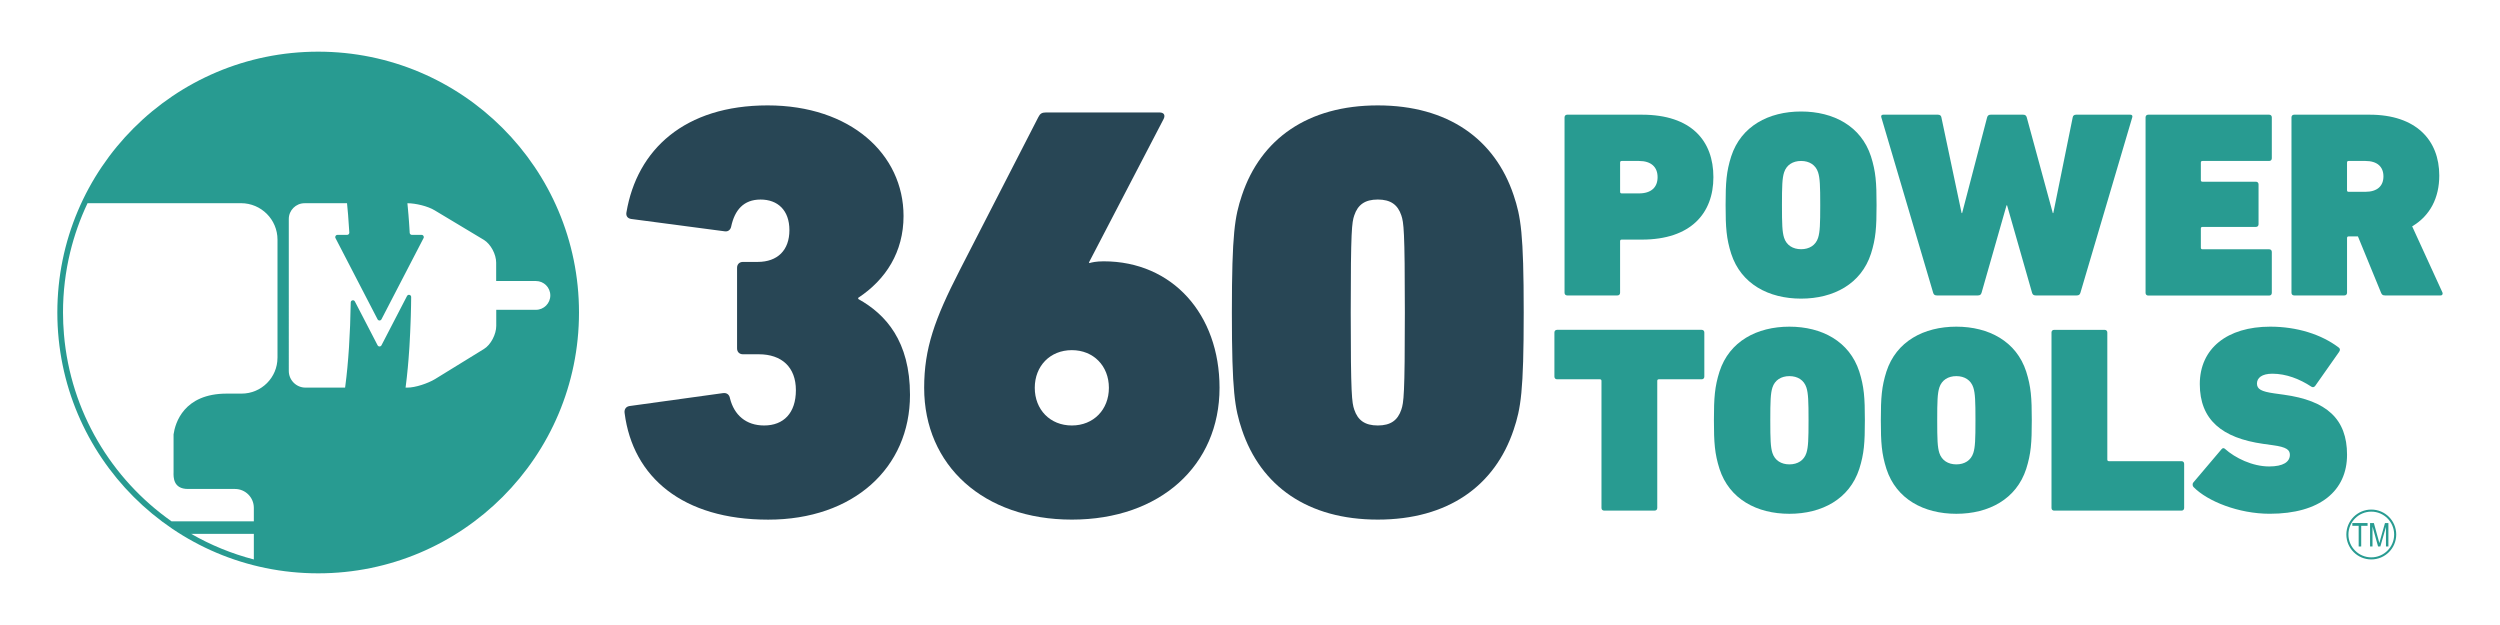
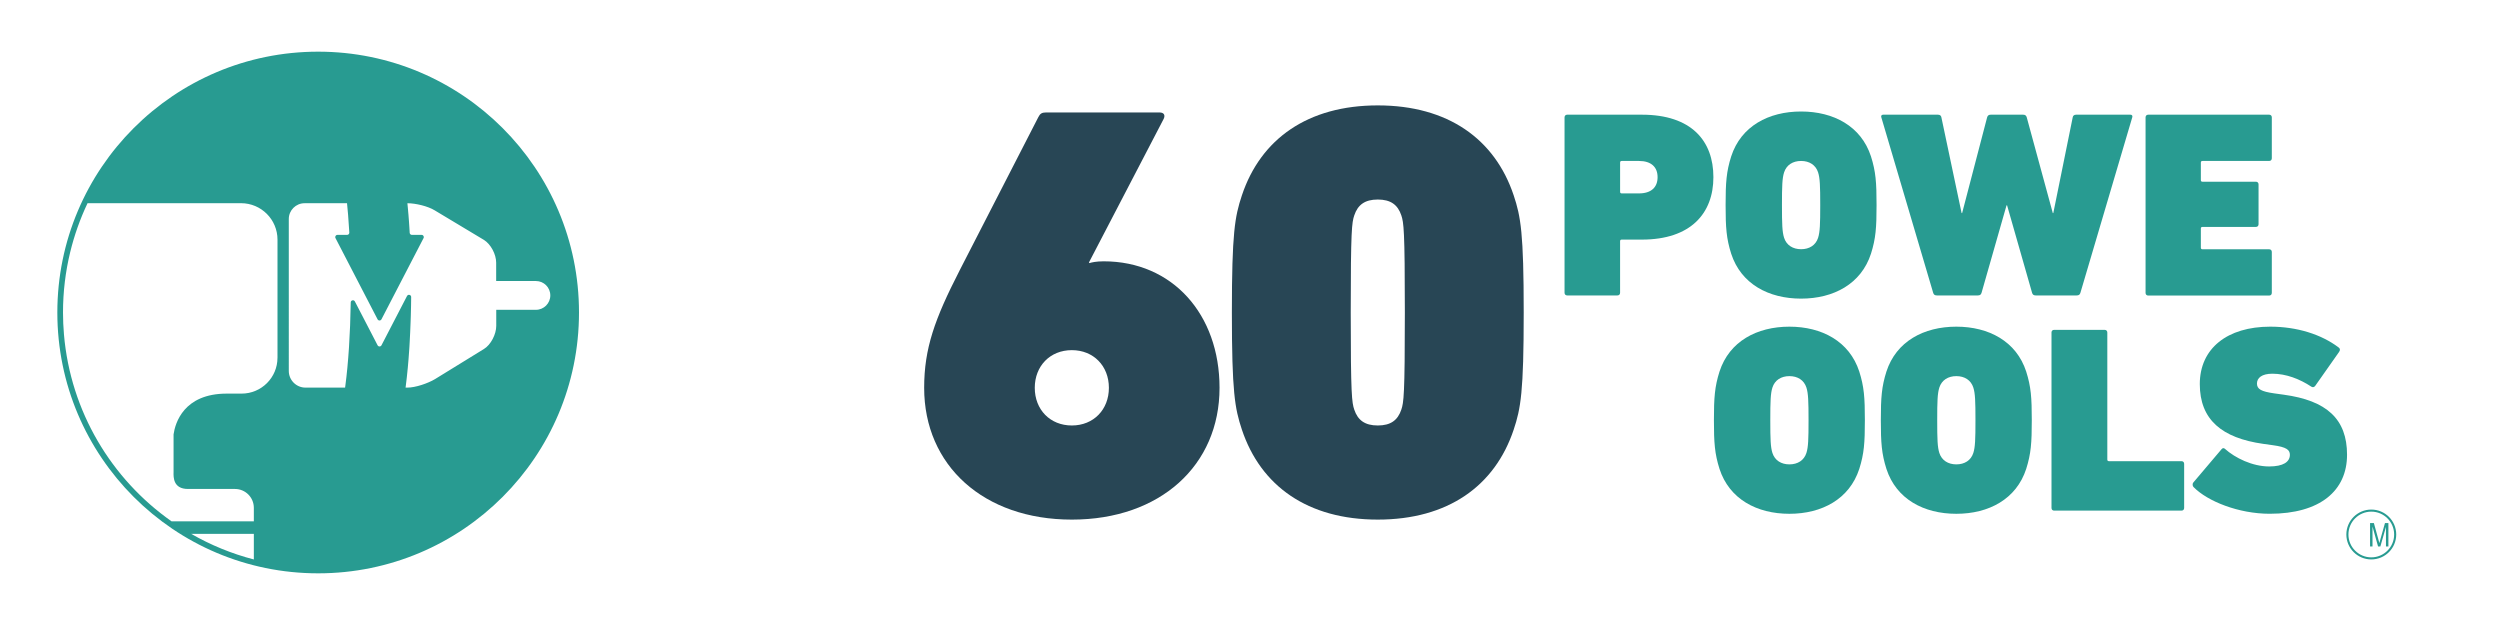
<svg xmlns="http://www.w3.org/2000/svg" id="Layer_1" viewBox="0 0 1200 300">
  <defs>
    <style>.cls-1{fill:#284655;}.cls-2{fill:#289b91;}.cls-3{fill:none;stroke:#289b91;stroke-miterlimit:10;}</style>
  </defs>
  <g>
    <g>
      <g>
-         <path class="cls-1" d="M302.1,194.91l44.91-6.21c1.98-.28,3.11,.85,3.39,2.54,1.98,7.91,7.63,12.99,16.38,12.99,9.32,0,15.25-5.93,15.25-16.95s-6.78-17.23-17.79-17.23h-7.63c-1.69,0-2.82-1.13-2.82-2.82v-38.69c0-1.69,1.13-2.82,2.82-2.82h7.06c9.6,0,15.25-5.65,15.25-15.25s-5.65-14.69-13.84-14.69-12.43,5.08-14.12,12.99c-.28,1.41-1.41,2.54-3.11,2.26l-44.91-5.93c-1.69-.28-2.54-1.41-2.26-3.11,5.08-30.22,27.96-51.4,67.78-51.4s65.24,23.44,65.24,53.1c0,17.23-8.47,30.5-21.75,39.26v.56c13.27,7.34,24.85,20.33,24.85,46.04,0,35.02-27.11,59.88-68.07,59.88s-64.96-20.33-68.91-51.12c-.28-1.69,.56-3.11,2.26-3.39Z" />
        <path class="cls-1" d="M460.54,129.95l37.85-73.71c.85-1.69,1.69-2.26,3.67-2.26h54.51c2.26,0,2.82,1.41,1.98,3.11l-35.87,68.91,.28,.28c.85-.28,3.11-.85,6.78-.85,33.04,0,55.64,25.42,55.64,60.72,0,37.28-28.53,63.26-70.89,63.26s-70.89-25.98-70.89-63.26c0-18.92,5.08-33.04,16.95-56.2Zm53.94,74.28c10.45,0,17.79-7.63,17.79-18.08s-7.34-18.08-17.79-18.08-17.79,7.63-17.79,18.08,7.34,18.08,17.79,18.08Z" />
        <path class="cls-1" d="M591.3,150c0-38.13,1.41-46.04,4.8-56.2,9.04-27.11,31.63-43.21,65.24-43.21s56.2,16.1,65.24,43.21c3.39,10.17,4.8,18.08,4.8,56.2s-1.41,46.04-4.8,56.2c-9.04,27.11-31.63,43.21-65.24,43.21s-56.2-16.1-65.24-43.21c-3.39-10.17-4.8-18.08-4.8-56.2Zm70.04,54.23c6.21,0,9.6-2.54,11.3-7.63,1.13-3.39,1.69-6.78,1.69-46.6s-.56-43.21-1.69-46.6c-1.69-5.08-5.08-7.63-11.3-7.63s-9.6,2.54-11.3,7.63c-1.13,3.39-1.69,6.78-1.69,46.6s.56,43.21,1.69,46.6c1.69,5.08,5.08,7.63,11.3,7.63Z" />
      </g>
      <g>
        <path class="cls-2" d="M752.26,141.81c-.77,0-1.28-.51-1.28-1.28V56.33c0-.77,.51-1.28,1.28-1.28h35.85c23.86,0,34.32,12.63,34.32,29.98s-10.84,29.98-34.32,29.98h-9.7c-.51,0-.77,.26-.77,.77v24.75c0,.77-.51,1.28-1.28,1.28h-24.11Zm43.38-56.77c0-4.85-3.06-7.78-8.93-7.78h-8.29c-.51,0-.77,.26-.77,.77v14.03c0,.51,.26,.77,.77,.77h8.29c5.87,0,8.93-2.93,8.93-7.78Z" />
        <path class="cls-2" d="M830.97,121.78c-2.3-7.27-2.68-12.5-2.68-23.35s.38-16.07,2.68-23.35c4.72-14.54,17.99-21.56,33.55-21.56s28.83,7.02,33.55,21.56c2.3,7.27,2.68,12.5,2.68,23.35s-.38,16.07-2.68,23.35c-4.72,14.54-17.99,21.56-33.55,21.56s-28.83-7.02-33.55-21.56Zm41.72-7.65c.89-2.81,1.02-6.51,1.02-15.69s-.13-12.89-1.02-15.69c-1.15-3.57-4.21-5.49-8.16-5.49s-7.02,1.91-8.17,5.49c-.89,2.81-1.02,6.51-1.02,15.69s.13,12.89,1.02,15.69c1.15,3.57,4.21,5.49,8.17,5.49s7.02-1.91,8.16-5.49Z" />
        <path class="cls-2" d="M977.18,141.81c-1.02,0-1.53-.38-1.79-1.28l-11.99-41.97h-.26l-11.99,41.97c-.26,.89-.77,1.28-1.79,1.28h-19.65c-1.02,0-1.53-.38-1.79-1.28l-24.88-84.2c-.26-.77,.13-1.28,.89-1.28h26.28c1.02,0,1.53,.51,1.66,1.28l9.7,45.93h.26l11.99-45.93c.26-.89,.77-1.28,1.79-1.28h15.44c1.02,0,1.53,.38,1.79,1.28l12.5,45.93h.25l9.31-45.93c.13-.77,.64-1.28,1.66-1.28h26.03c.76,0,1.15,.51,.89,1.28l-24.88,84.2c-.26,.89-.77,1.28-1.79,1.28h-19.65Z" />
        <path class="cls-2" d="M1029.87,56.33c0-.77,.51-1.28,1.28-1.28h58.05c.76,0,1.27,.51,1.27,1.28v19.65c0,.77-.51,1.28-1.27,1.28h-32.02c-.51,0-.77,.26-.77,.77v8.42c0,.51,.26,.77,.77,.77h25.64c.77,0,1.28,.51,1.28,1.28v19.14c0,.77-.51,1.28-1.28,1.28h-25.64c-.51,0-.77,.26-.77,.77v9.19c0,.51,.26,.77,.77,.77h32.02c.76,0,1.27,.51,1.27,1.28v19.65c0,.77-.51,1.28-1.27,1.28h-58.05c-.77,0-1.28-.51-1.28-1.28V56.33Z" />
-         <path class="cls-2" d="M1144.82,141.81c-1.15,0-1.53-.38-1.91-1.28l-11.1-27.05h-4.47c-.51,0-.76,.26-.76,.77v26.28c0,.77-.51,1.28-1.28,1.28h-24.11c-.77,0-1.28-.51-1.28-1.28V56.33c0-.77,.51-1.28,1.28-1.28h36.23c22.33,0,33.43,12.25,33.43,29.22,0,10.59-4.34,19.26-13.01,24.37l14.54,31.77c.26,.64,0,1.4-.89,1.4h-26.66Zm-.77-57.15c0-4.59-2.93-7.4-8.68-7.4h-8.04c-.51,0-.76,.26-.76,.77v13.27c0,.51,.25,.77,.76,.77h8.04c5.74,0,8.68-2.81,8.68-7.4Z" />
-         <path class="cls-2" d="M769.99,245.09c-.77,0-1.28-.51-1.28-1.28v-60.98c0-.51-.26-.77-.77-.77h-20.54c-.77,0-1.28-.51-1.28-1.28v-21.18c0-.77,.51-1.28,1.28-1.28h69.4c.77,0,1.28,.51,1.28,1.28v21.18c0,.77-.51,1.28-1.28,1.28h-20.54c-.51,0-.77,.26-.77,.77v60.98c0,.77-.51,1.28-1.28,1.28h-24.24Z" />
        <path class="cls-2" d="M825.36,225.06c-2.3-7.27-2.68-12.5-2.68-23.35s.38-16.07,2.68-23.35c4.72-14.54,17.99-21.56,33.55-21.56s28.83,7.02,33.55,21.56c2.3,7.27,2.68,12.5,2.68,23.35s-.38,16.07-2.68,23.35c-4.72,14.54-17.99,21.56-33.55,21.56s-28.83-7.02-33.55-21.56Zm41.72-7.65c.89-2.81,1.02-6.51,1.02-15.69s-.13-12.88-1.02-15.69c-1.15-3.57-4.21-5.49-8.16-5.49s-7.02,1.91-8.16,5.49c-.89,2.81-1.02,6.51-1.02,15.69s.13,12.88,1.02,15.69c1.15,3.57,4.21,5.49,8.16,5.49s7.02-1.91,8.16-5.49Z" />
        <path class="cls-2" d="M905.48,225.06c-2.3-7.27-2.68-12.5-2.68-23.35s.38-16.07,2.68-23.35c4.72-14.54,17.99-21.56,33.55-21.56s28.83,7.02,33.55,21.56c2.3,7.27,2.68,12.5,2.68,23.35s-.38,16.07-2.68,23.35c-4.72,14.54-17.99,21.56-33.55,21.56s-28.83-7.02-33.55-21.56Zm41.72-7.65c.89-2.81,1.02-6.51,1.02-15.69s-.13-12.88-1.02-15.69c-1.15-3.57-4.21-5.49-8.16-5.49s-7.02,1.91-8.16,5.49c-.89,2.81-1.02,6.51-1.02,15.69s.13,12.88,1.02,15.69c1.15,3.57,4.21,5.49,8.16,5.49s7.02-1.91,8.16-5.49Z" />
        <path class="cls-2" d="M984.71,159.61c0-.77,.51-1.28,1.28-1.28h24.24c.77,0,1.28,.51,1.28,1.28v60.98c0,.51,.26,.77,.77,.77h34.83c.77,0,1.28,.51,1.28,1.28v21.18c0,.77-.51,1.28-1.28,1.28h-61.11c-.77,0-1.28-.51-1.28-1.28v-84.2Z" />
        <path class="cls-2" d="M1052.96,233.86c-.51-.51-.77-1.53-.13-2.3l13.52-15.95c.51-.64,1.15-.64,1.66-.13,4.85,4.34,13.14,8.42,21.18,8.42,6.76,0,9.95-2.17,9.95-5.61,0-2.3-1.53-3.7-8.16-4.59l-4.59-.64c-19.9-2.81-30.49-11.61-30.49-28.7s13.14-27.56,33.81-27.56c12.88,0,24.49,3.7,32.79,9.95,.77,.51,.89,1.28,.26,2.17l-11.48,16.33c-.51,.64-1.15,.76-1.79,.38-5.61-3.7-12.12-6.25-18.75-6.25-5.1,0-7.4,2.04-7.4,4.72s2.04,3.83,8.29,4.72l4.59,.64c20.54,2.81,30.36,11.61,30.36,28.83s-12.88,28.32-37.12,28.32c-14.93,0-29.85-6-36.49-12.76Z" />
      </g>
    </g>
    <path class="cls-2" d="M152.72,24.8c-69.14,0-125.2,56.05-125.2,125.2s56.05,125.2,125.2,125.2,125.2-56.05,125.2-125.2S221.87,24.8,152.72,24.8Zm-30.88,243.74c-10.65-2.77-20.74-6.93-30.06-12.28h30.06v12.28Zm11.35-96.82c0,9.51-7.71,17.21-17.21,17.21h-7.15c-20.67,0-24.75,14.16-25.52,19.58v18.13c-.07,2.45-.17,8.06,6.93,8.06h22.55c5,0,9.05,4.05,9.05,9.05v6.47h-39.52c-28.8-20.26-48.46-52.62-51.62-89.69-.3-3.48-.46-6.99-.46-10.54,0-9.94,1.19-19.61,3.43-28.87,1.99-8.22,4.8-16.11,8.35-23.59H115.7c9.66,0,17.5,7.83,17.5,17.5v56.69Zm124.09-23.01h-19.08v7.73c0,3.95-2.56,9.06-5.95,11.1l-23.41,14.41c-3.39,2.04-9.4,4.11-13.35,4.11h-.82c.03-.23,.07-.46,.09-.69,.18-1.35,.34-2.75,.5-4.18,.14-1.31,.28-2.65,.41-4.03,.01-.14,.02-.28,.05-.44,.13-1.35,.25-2.73,.36-4.16,.02-.4,.06-.8,.09-1.21,.06-.82,.12-1.65,.18-2.47,.04-.41,.06-.83,.09-1.25,.01-.2,.02-.38,.04-.58,.02-.37,.05-.75,.07-1.12,.04-.54,.06-1.1,.09-1.66,.06-1.04,.12-2.08,.16-3.14,.02-.51,.06-1.01,.08-1.53,.07-1.54,.13-3.1,.19-4.7,.04-1.03,.07-2.08,.11-3.15,.02-.52,.04-1.06,.04-1.6,.04-1.08,.06-2.16,.08-3.26,.01-.54,.02-1.09,.02-1.65,.01-.88,.03-1.77,.04-2.66,.01-1.11-1.48-1.49-1.99-.5l-.17,.32-12.09,23.33c-.39,.76-1.48,.76-1.87,0l-.62-1.2-2.4-4.64-7.71-14.86-.17-.33c-.5-.97-1.97-.63-1.99,.47-.23,15-1.13,29-2.6,40.08-.04,.27-.07,.53-.11,.8h-19.03c-4.4,0-7.99-3.6-7.99-7.99V105.1c0-4.15,3.4-7.55,7.55-7.55h20.4c.18,1.8,.35,3.64,.51,5.54,.23,2.75,.42,5.6,.59,8.53,.04,.61-.45,1.12-1.05,1.12h-4.65c-.79,0-1.3,.84-.94,1.54l20.2,38.99c.39,.76,1.48,.76,1.87,0l20.21-38.99c.36-.7-.15-1.54-.94-1.54h-4.67c-.56,0-1.02-.44-1.05-.99-.05-.86-.1-1.71-.15-2.56-.07-1.01-.13-2.02-.2-3-.05-.5-.08-1-.12-1.51-.04-.52-.07-1.06-.12-1.59-.01-.21-.03-.42-.06-.63-.06-.74-.12-1.46-.19-2.18-.08-.93-.17-1.83-.26-2.73,3.95,.02,9.77,1.38,13.12,3.43l23.57,14.15c3.37,2.06,5.92,6.98,5.92,10.94v8.82h19.08c3.82,0,6.91,3.1,6.91,6.91s-3.1,6.91-6.91,6.91Z" />
  </g>
  <g>
-     <path class="cls-2" d="M1132.16,262.31v-9.92h-3.04v-1.33h7.31v1.33h-3.05v9.92h-1.22Z" />
    <path class="cls-2" d="M1137.63,262.31v-11.24h1.83l2.19,7.96,.44,1.66c.11-.41,.27-1.01,.49-1.8l2.21-7.82h1.64v11.24h-1.17v-9.4l-2.69,9.4h-1.1l-2.67-9.56v9.56h-1.17Z" />
  </g>
  <circle class="cls-3" cx="1138.22" cy="256.56" r="11.47" />
</svg>